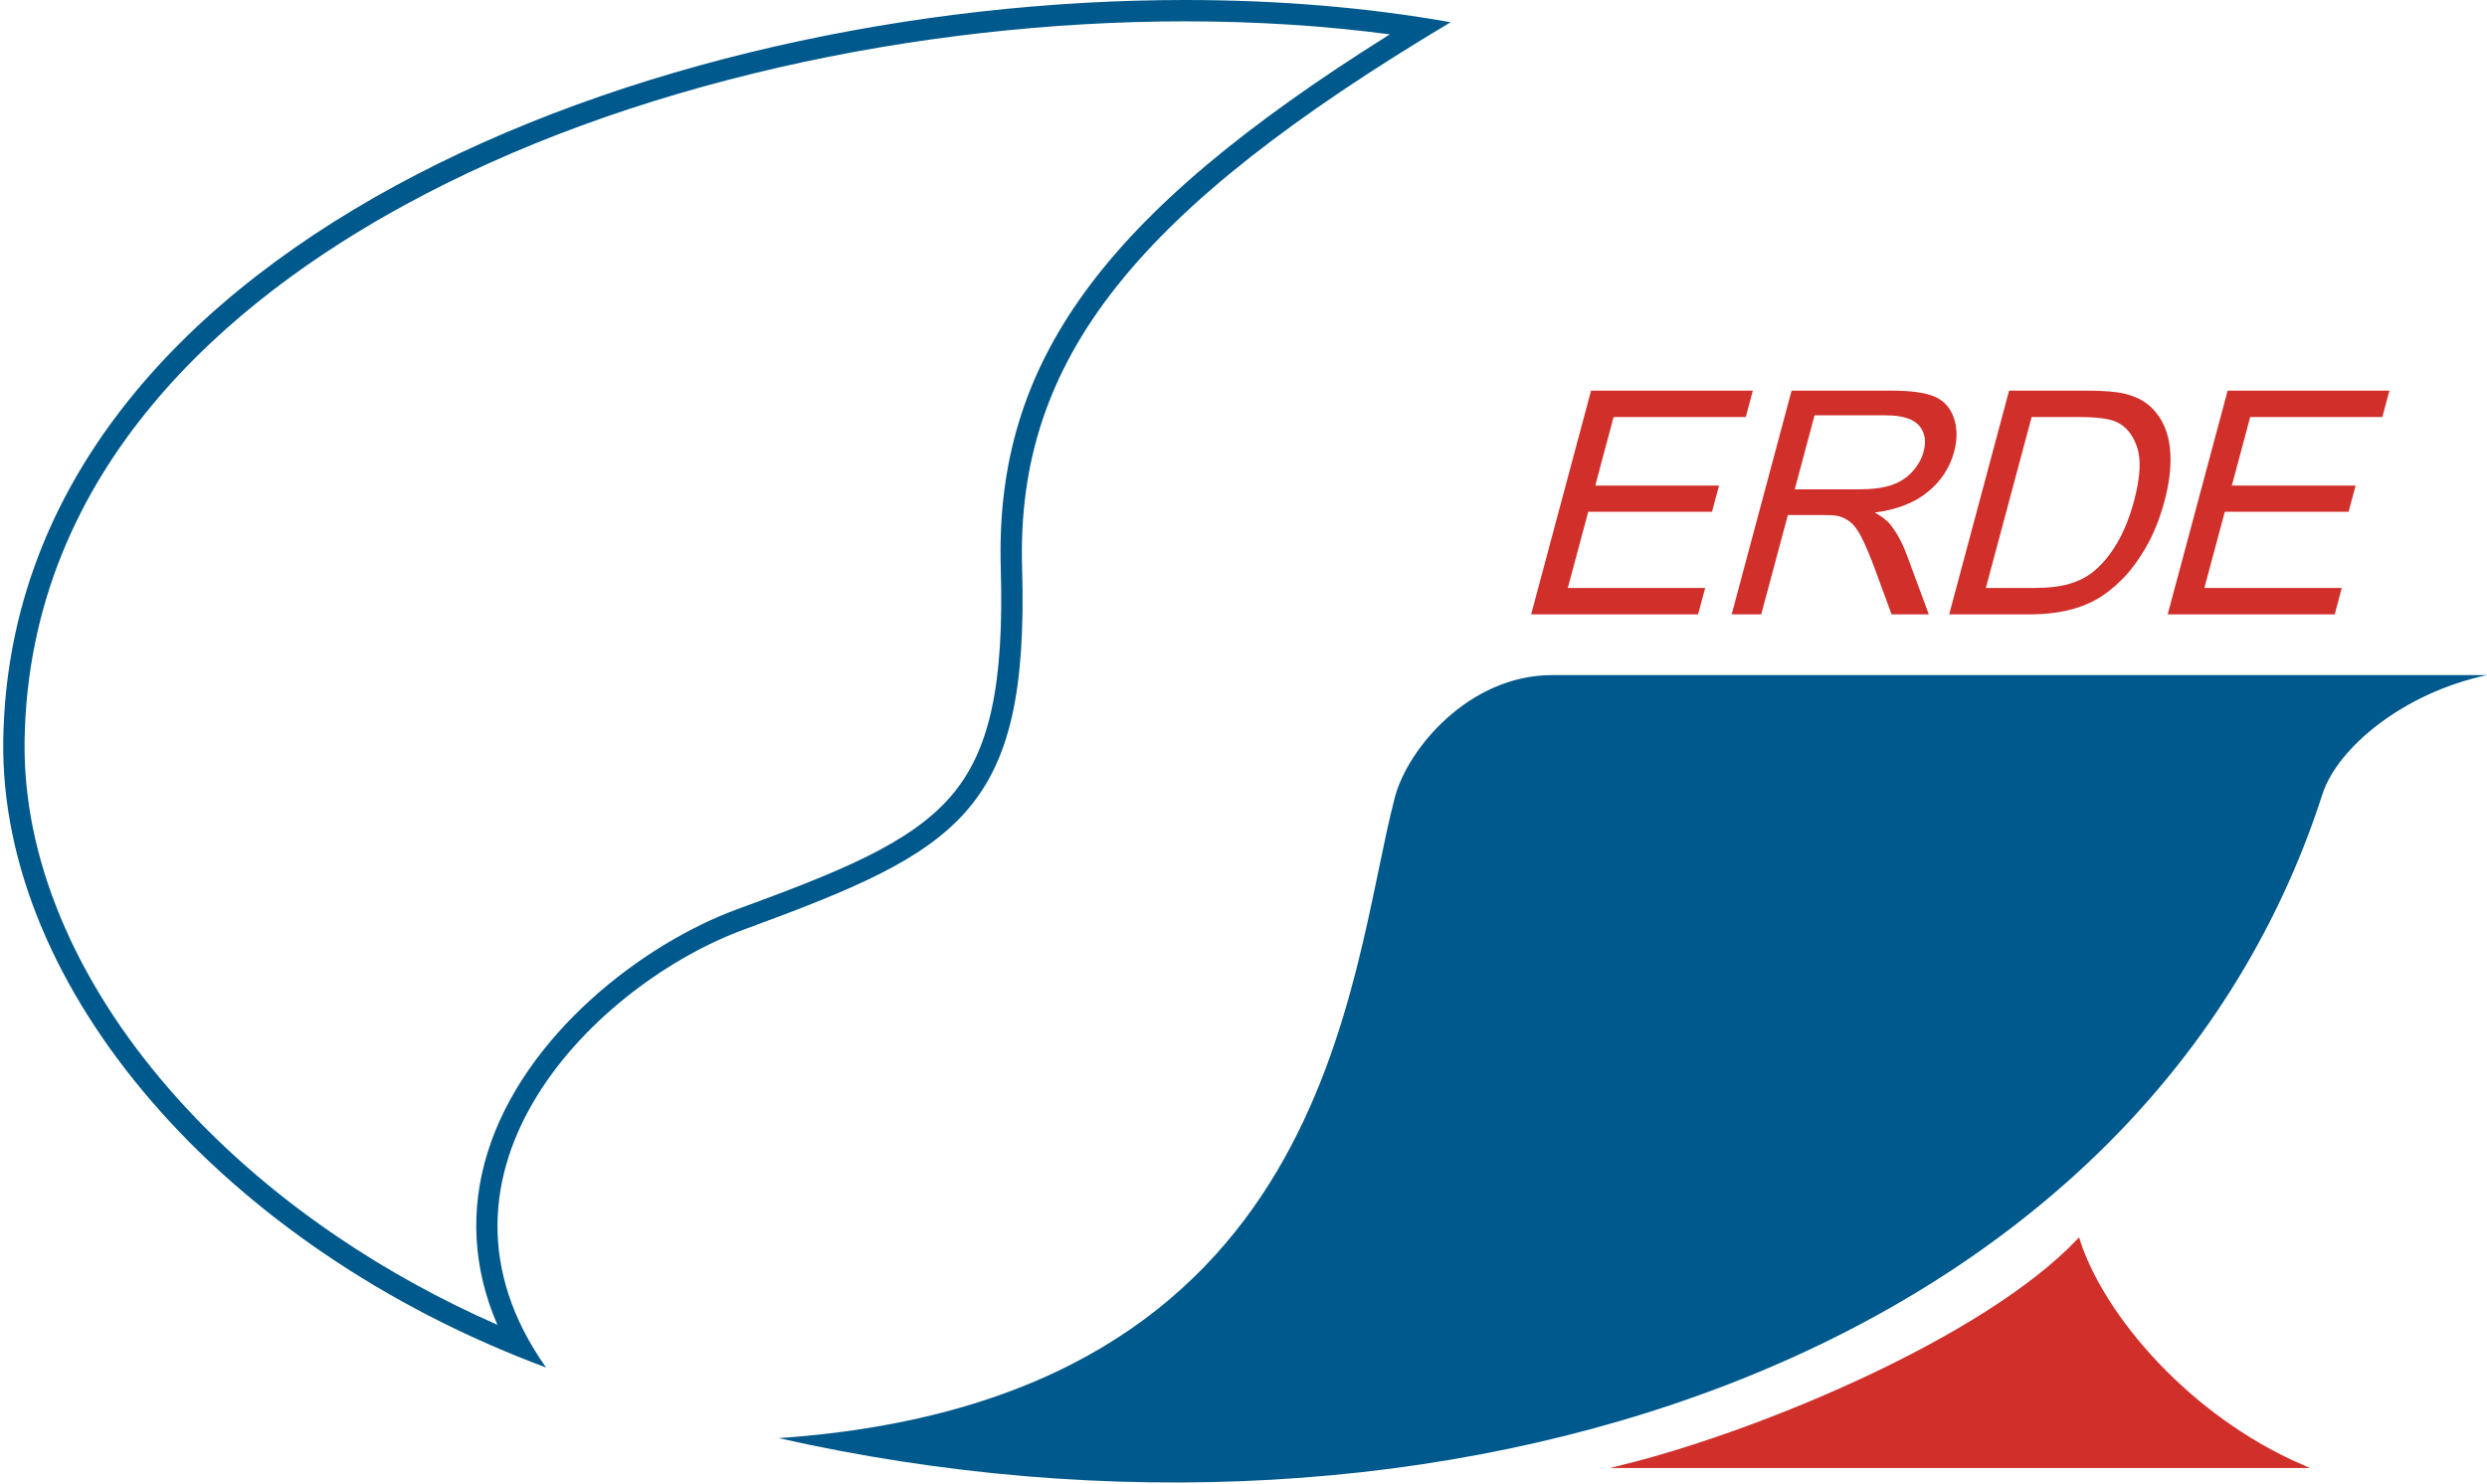
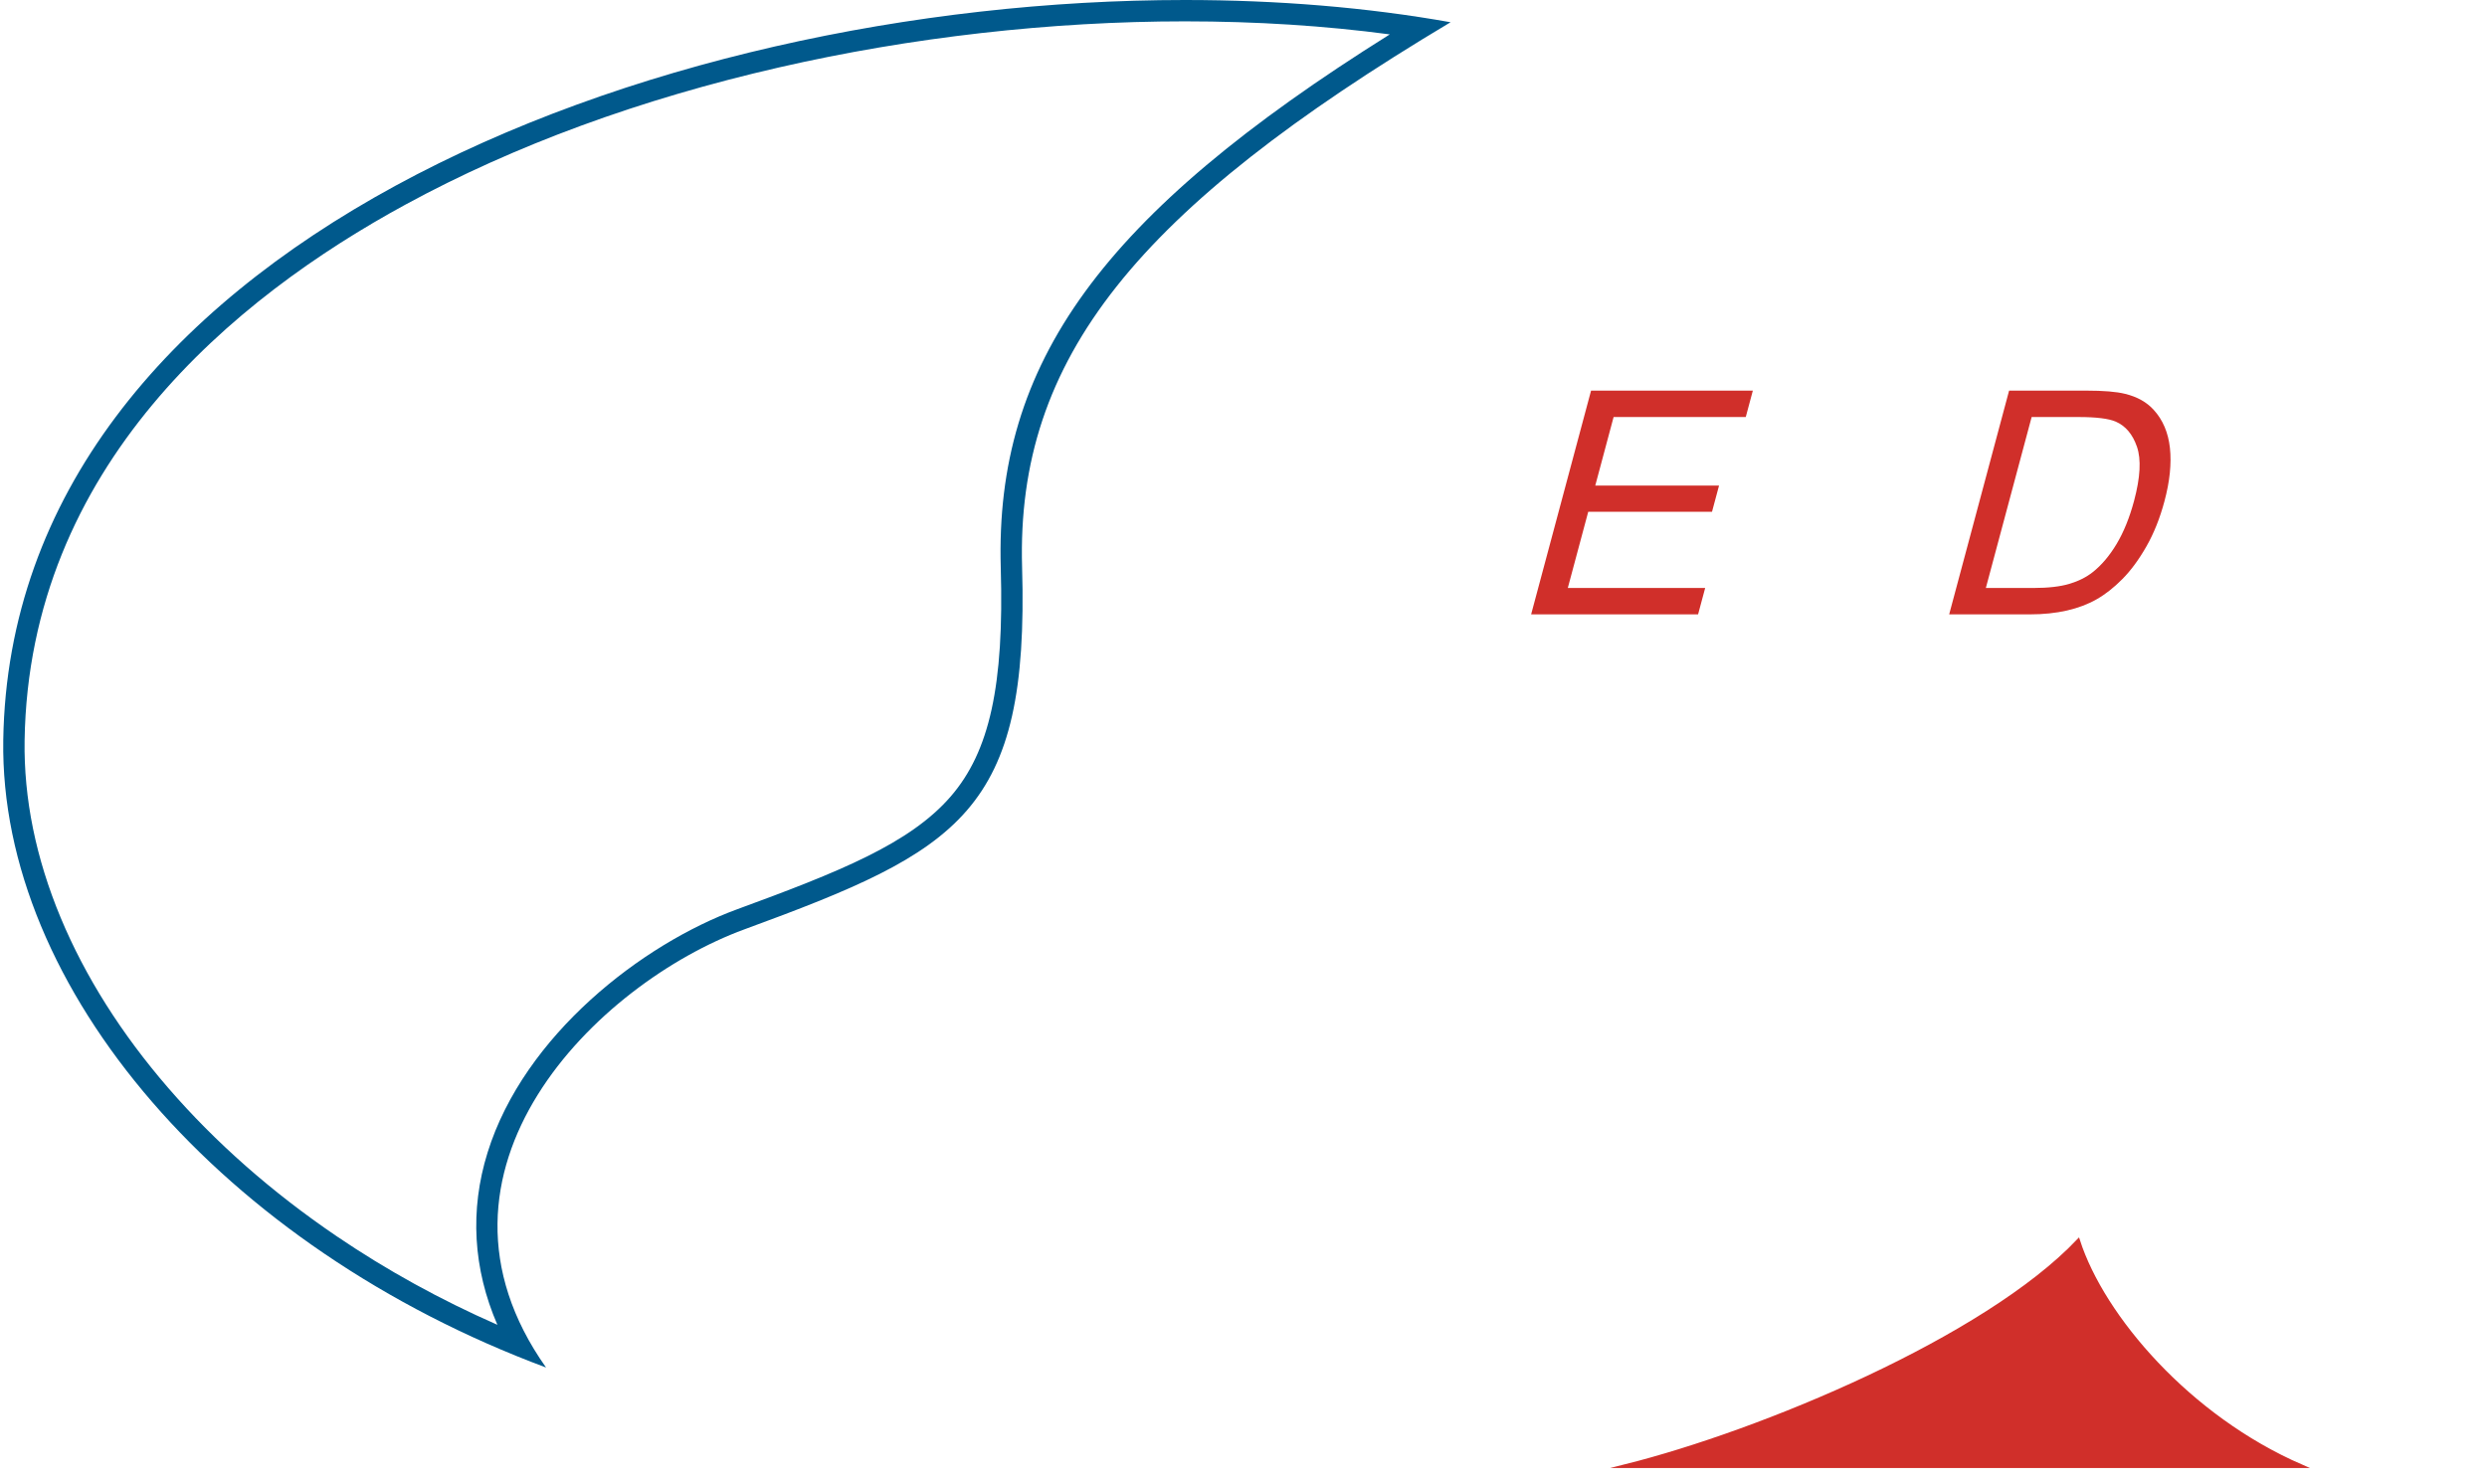
<svg xmlns="http://www.w3.org/2000/svg" version="1.1" id="レイヤー_1" x="0px" y="0px" width="699.132px" height="417.221px" viewBox="0 0 699.132 417.221" enable-background="new 0 0 699.132 417.221" xml:space="preserve">
  <g>
    <path fill="#00598C" d="M333.104,6c20.007,0,39.308,1.231,57.586,3.666c-81.112,50.813-111.032,92.407-109.36,149.972   c0.959,33.03-3.122,51.664-14.086,64.318c-11.453,13.217-31.211,21.135-60.049,31.707c-26.556,9.739-59.83,35.294-70.132,68.386   c-5.046,16.209-4.064,32.69,2.761,48.432c-15.991-7.019-31.153-15.375-45.236-24.94c-18.125-12.31-34.034-26.322-47.285-41.646   c-13.175-15.236-23.346-31.333-30.23-47.842c-6.994-16.774-10.411-33.564-10.156-49.902C8.136,131.127,65.838,83.713,114.029,57.5   c30.57-16.627,65.919-29.604,105.066-38.567C256.044,10.472,295.468,6,333.104,6 M333.104,0C181.988,0,3.104,69.928,0.918,208.055   c-1.091,69.896,61.821,142.662,152.586,176.437c-39.212-55.434,14.397-108.027,55.757-123.196   c60.623-22.224,80.067-32.927,78.066-101.832C285.62,100.65,319.718,58.88,407.775,6.251C384.415,2.082,359.166,0,333.104,0   L333.104,0z" />
  </g>
-   <path fill="#00598C" d="M218.888,404.341c155.79-10.702,159.933-129.24,173.203-180.08c3.618-13.881,21.021-34.448,44.205-34.448  c10.824,0,255.944,0,262.836,0c-23.558,5.008-42.042,20.435-46.257,33.468C601.474,382.612,403.632,446.04,218.888,404.341z" />
  <path fill="#D02F2A" stroke="#D02F2A" stroke-miterlimit="9" d="M456.71,412.244h190.242c-31.714-13.785-55.828-42.032-62.72-63.387  C558.037,376.407,495.317,402.603,456.71,412.244z" />
  <g>
    <path fill="#D02F2A" d="M430.424,172.734l16.847-62.907h45.479l-1.991,7.428h-37.151l-5.154,19.263h34.796l-1.981,7.378h-34.796   l-5.741,21.42h38.616l-1.99,7.418H430.424z" />
-     <path fill="#D02F2A" d="M486.797,172.734l16.847-62.907h27.884c5.609,0,9.722,0.566,12.34,1.698   c2.607,1.132,4.417,3.123,5.387,5.982c0.98,2.86,1.011,6.024,0.081,9.48c-1.192,4.472-3.648,8.231-7.357,11.284   c-3.709,3.067-8.702,5.007-14.958,5.841c1.921,1.061,3.315,2.107,4.185,3.133c1.829,2.233,3.385,5.018,4.669,8.363l6.347,17.125   h-10.47l-4.811-13.093c-1.415-3.77-2.648-6.655-3.679-8.666c-1.051-2.001-2.082-3.401-3.103-4.2   c-1.031-0.798-2.142-1.359-3.355-1.677c-0.879-0.197-2.405-0.293-4.548-0.293h-9.662l-7.489,27.929H486.797z M504.523,137.588   h17.898c3.8,0,6.882-0.389,9.248-1.182c2.345-0.778,4.326-2.036,5.902-3.775c1.576-1.728,2.638-3.603,3.183-5.644   c0.798-2.967,0.374-5.417-1.273-7.333c-1.647-1.91-4.8-2.88-9.47-2.88h-19.91L504.523,137.588z" />
    <path fill="#D02F2A" d="M547.941,172.734l16.847-62.907h21.668c4.891,0,8.54,0.303,10.955,0.91   c3.386,0.828,6.054,2.319,8.024,4.497c2.567,2.804,4.094,6.387,4.568,10.748c0.465,4.366-0.041,9.354-1.546,14.957   c-1.273,4.771-2.971,9.01-5.074,12.699c-2.102,3.689-4.355,6.747-6.741,9.157c-2.395,2.42-4.821,4.326-7.267,5.71   c-2.436,1.39-5.225,2.441-8.348,3.153c-3.123,0.712-6.589,1.077-10.389,1.077H547.941z M558.25,165.315h13.421   c4.154,0,7.52-0.395,10.076-1.163c2.578-0.772,4.74-1.864,6.519-3.264c2.506-1.971,4.75-4.624,6.751-7.964   c1.991-3.33,3.628-7.372,4.902-12.112c1.758-6.584,2.031-11.637,0.818-15.175c-1.212-3.532-3.203-5.892-5.973-7.095   c-2.001-0.859-5.478-1.289-10.43-1.289h-13.209L558.25,165.315z" />
-     <path fill="#D02F2A" d="M609.367,172.734l16.857-62.907h45.479l-1.99,7.428h-37.152l-5.154,19.263h34.796l-1.98,7.378h-34.796   l-5.74,21.42h38.616l-1.981,7.418H609.367z" />
  </g>
</svg>